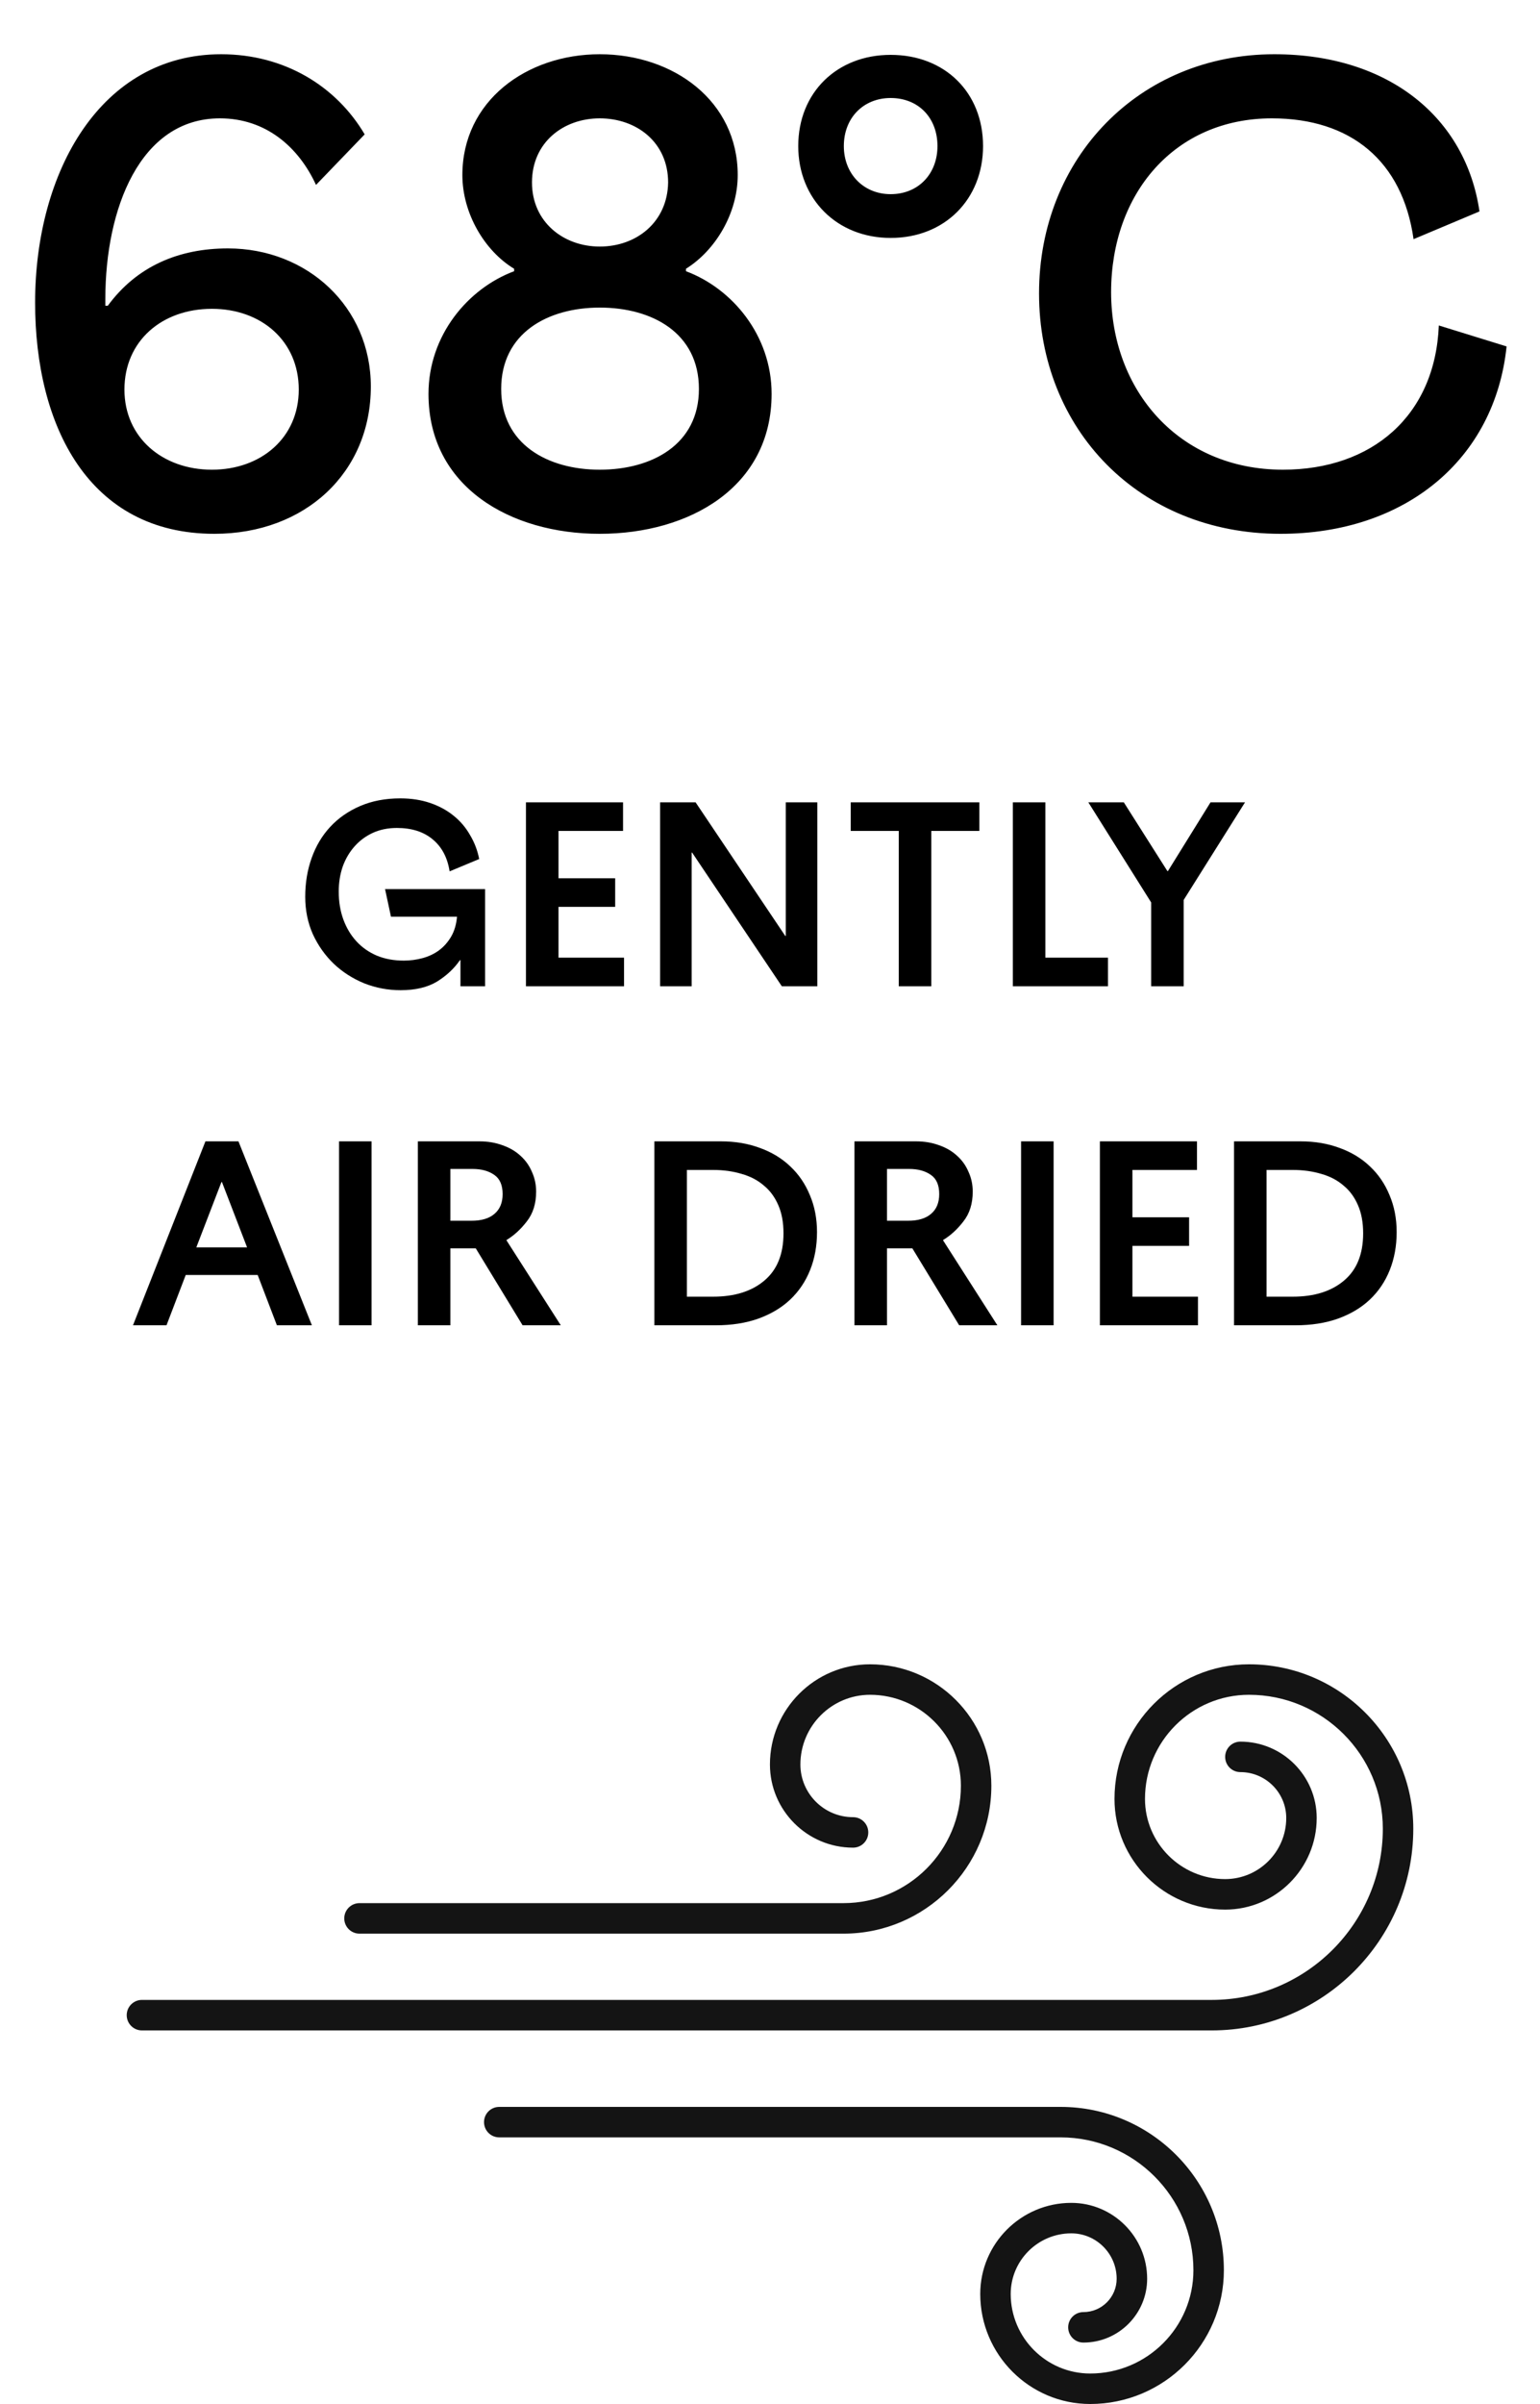
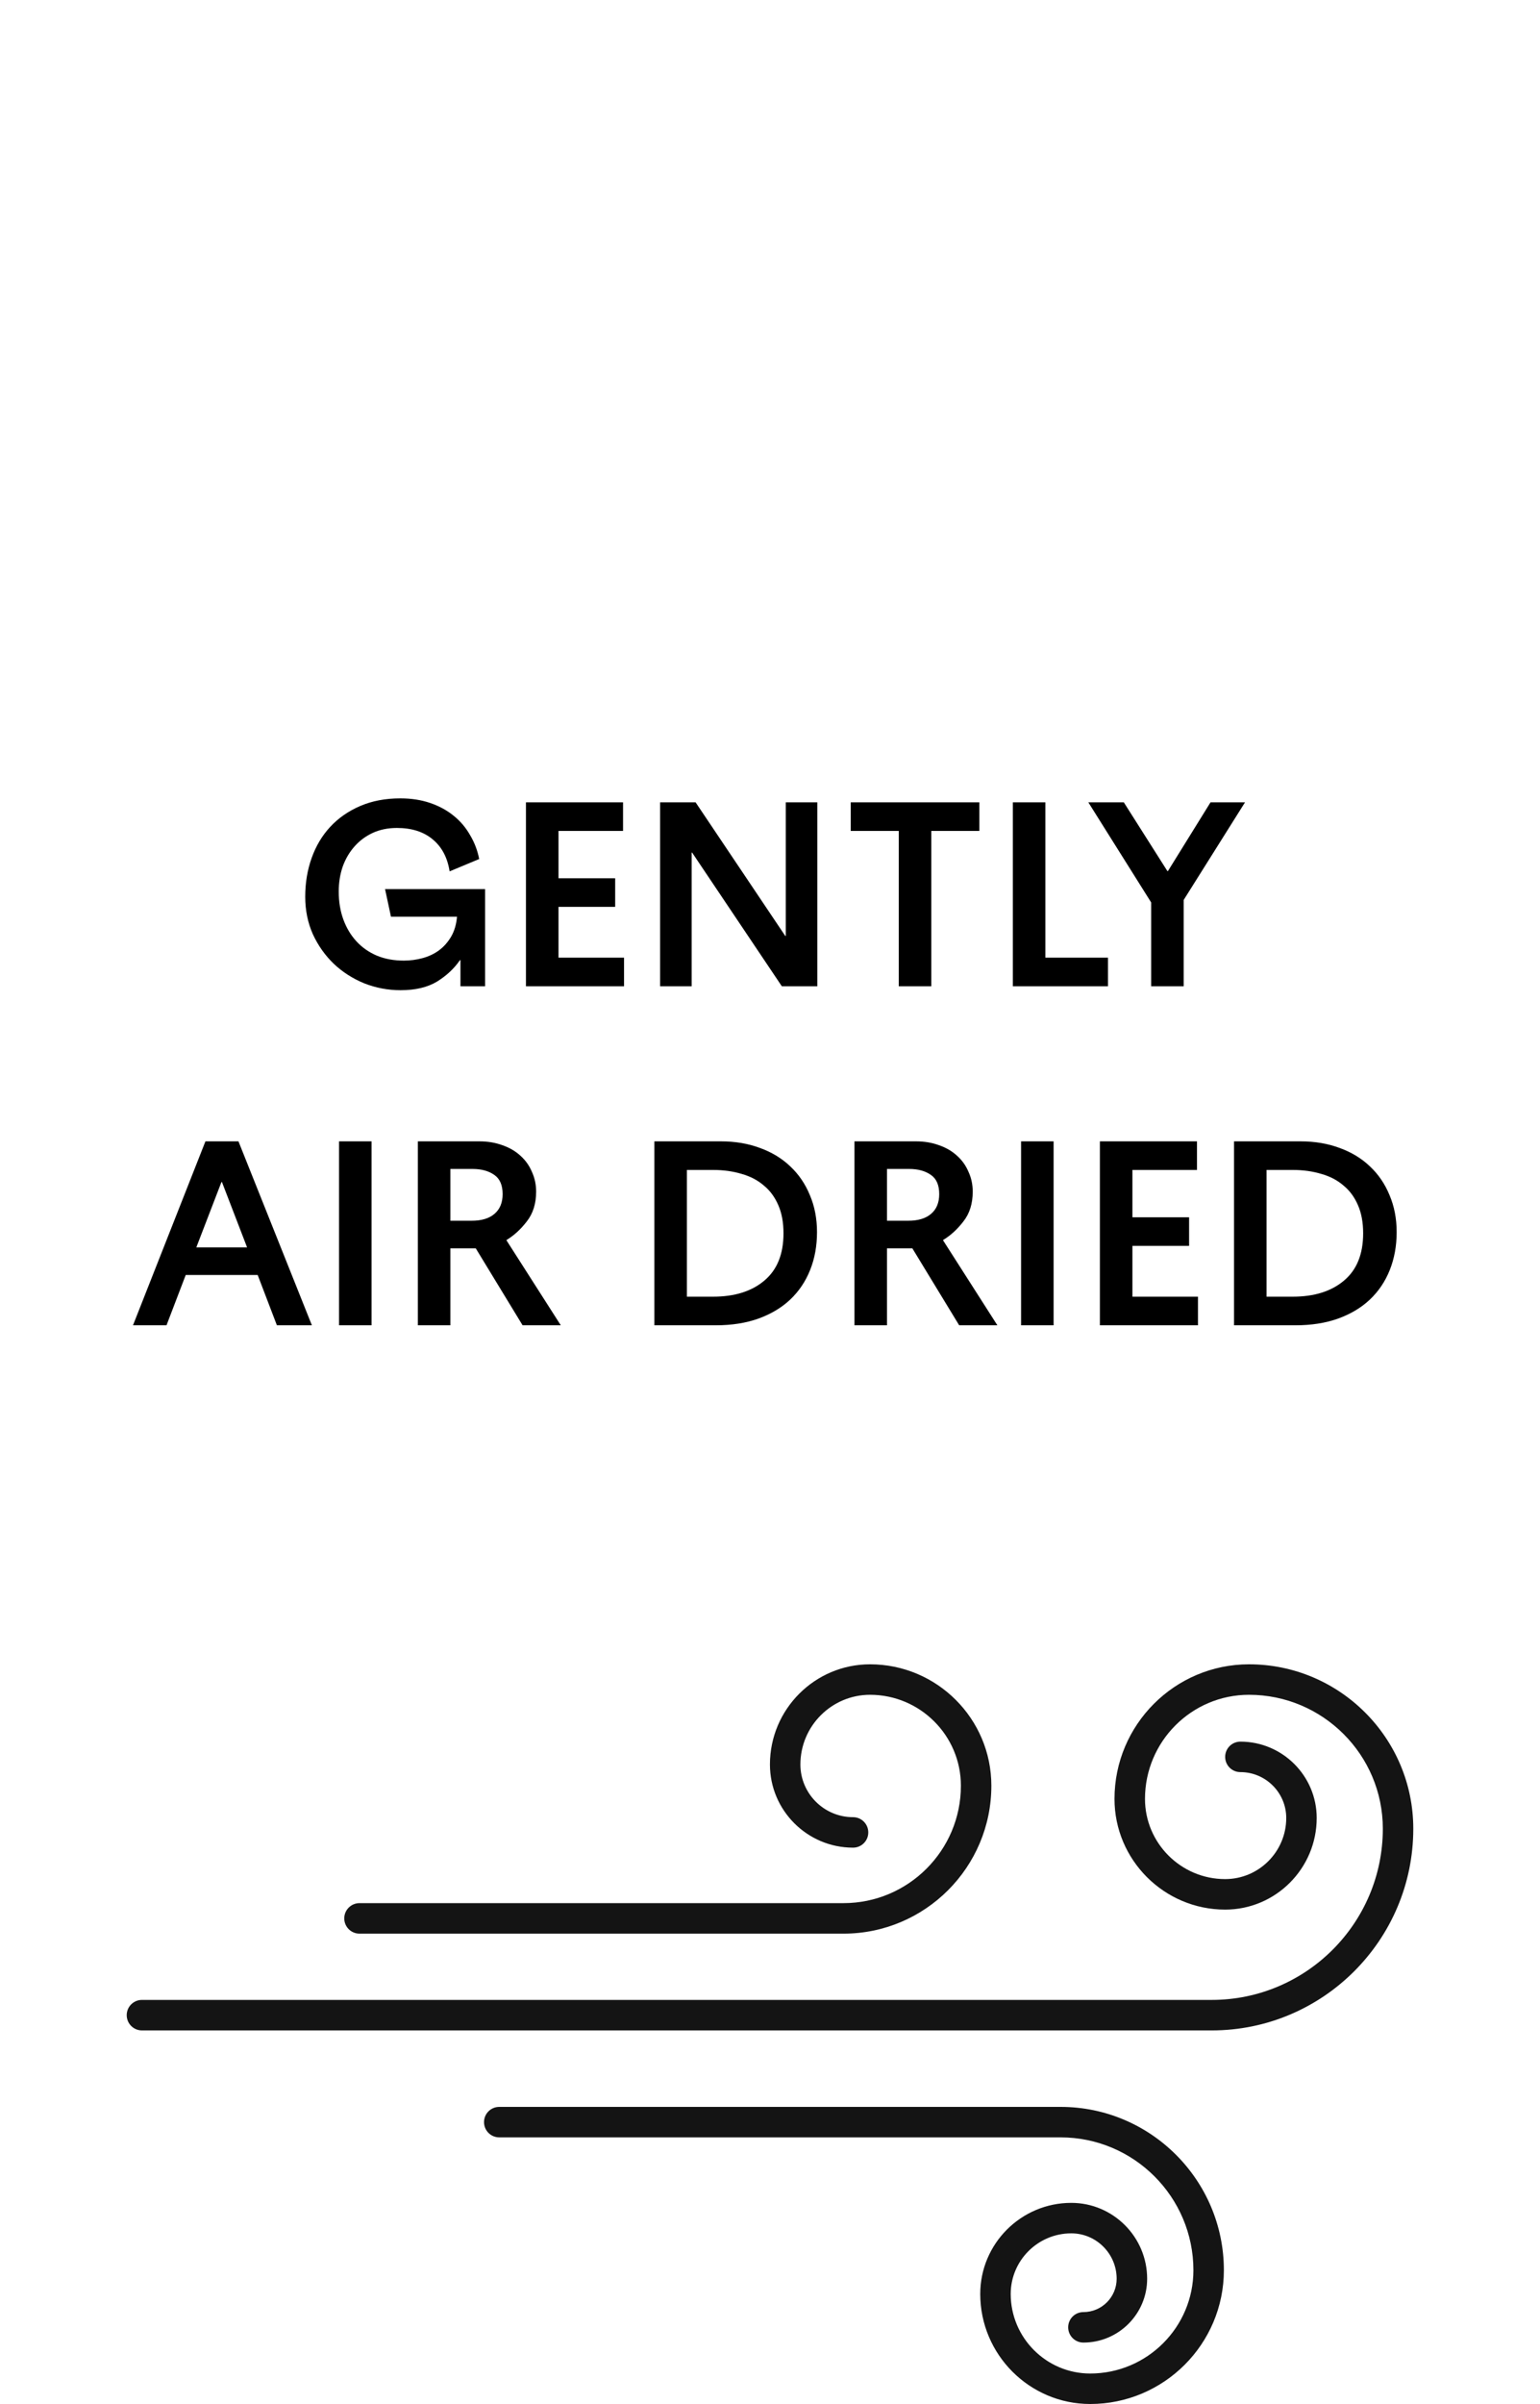
<svg xmlns="http://www.w3.org/2000/svg" fill="none" viewBox="0 0 50 78" height="78" width="50">
-   <path fill="black" d="M6.96 17.32C2.88 17.32 1.14 13.82 1.14 9.82C1.14 5.56 3.28 1.76 7.18 1.76C9.24 1.76 10.92 2.8 11.84 4.36L10.26 6C9.7 4.78 8.64 3.84 7.14 3.84C4.54 3.84 3.42 6.78 3.42 9.7V9.92H3.5C4.44 8.64 5.8 8.06 7.4 8.06C9.98 8.06 12.04 9.96 12.04 12.54C12.04 15.34 9.9 17.32 6.96 17.32ZM4.04 12.64C4.04 14.2 5.28 15.24 6.88 15.24C8.48 15.24 9.7 14.2 9.7 12.64C9.7 11.06 8.48 10.02 6.88 10.02C5.26 10.02 4.04 11.06 4.04 12.64ZM15.012 5.68C15.012 3.28 17.092 1.76 19.472 1.76C21.872 1.76 23.952 3.28 23.952 5.68C23.952 6.92 23.232 8.12 22.272 8.72V8.8C23.772 9.36 25.052 10.88 25.052 12.78C25.052 15.8 22.392 17.32 19.472 17.32C16.572 17.32 13.912 15.8 13.912 12.78C13.912 10.88 15.192 9.36 16.692 8.8V8.72C15.732 8.14 15.012 6.92 15.012 5.68ZM17.272 5.92C17.272 7.2 18.292 8 19.472 8C20.672 8 21.672 7.2 21.692 5.92C21.692 4.62 20.672 3.84 19.472 3.84C18.292 3.84 17.272 4.62 17.272 5.92ZM16.272 12.62C16.272 14.42 17.792 15.24 19.472 15.24C21.172 15.24 22.692 14.42 22.692 12.62C22.692 10.8 21.172 9.98 19.472 9.98C17.792 9.98 16.272 10.8 16.272 12.62ZM28.917 7.72C27.177 7.72 25.917 6.46 25.917 4.74C25.917 3 27.177 1.78 28.917 1.78C30.677 1.78 31.917 3 31.917 4.74C31.917 6.46 30.677 7.72 28.917 7.72ZM28.917 6.3C29.817 6.3 30.437 5.64 30.437 4.74C30.437 3.82 29.817 3.18 28.917 3.18C28.037 3.18 27.397 3.82 27.397 4.74C27.397 5.64 28.037 6.3 28.917 6.3ZM46.715 10.56L48.915 11.24C48.535 14.9 45.635 17.32 41.575 17.32C36.975 17.32 33.735 13.92 33.735 9.52C33.735 5.12 36.995 1.76 41.375 1.76C45.115 1.76 47.595 3.84 48.035 6.86L45.895 7.76C45.535 5.22 43.855 3.84 41.295 3.84C38.135 3.84 36.075 6.28 36.075 9.48C36.075 12.66 38.275 15.24 41.655 15.24C44.535 15.24 46.595 13.5 46.715 10.56Z" />
  <path fill="black" d="M13.006 32.128C12.595 32.128 12.2 32.053 11.822 31.904C11.448 31.749 11.12 31.539 10.838 31.272C10.555 31 10.328 30.68 10.158 30.312C9.992 29.939 9.91 29.533 9.91 29.096C9.91 28.648 9.979 28.229 10.118 27.84C10.256 27.451 10.456 27.115 10.718 26.832C10.984 26.544 11.31 26.317 11.694 26.152C12.078 25.987 12.512 25.904 12.998 25.904C13.355 25.904 13.68 25.955 13.974 26.056C14.267 26.157 14.52 26.296 14.734 26.472C14.947 26.643 15.123 26.851 15.262 27.096C15.406 27.336 15.504 27.595 15.558 27.872L14.598 28.272C14.528 27.824 14.344 27.477 14.046 27.232C13.752 26.987 13.366 26.864 12.886 26.864C12.598 26.864 12.336 26.917 12.102 27.024C11.872 27.131 11.675 27.277 11.51 27.464C11.344 27.651 11.216 27.869 11.126 28.12C11.04 28.371 10.998 28.64 10.998 28.928C10.998 29.259 11.048 29.563 11.15 29.84C11.251 30.112 11.392 30.347 11.574 30.544C11.755 30.741 11.976 30.896 12.238 31.008C12.499 31.115 12.79 31.168 13.11 31.168C13.318 31.168 13.52 31.141 13.718 31.088C13.915 31.035 14.091 30.952 14.246 30.84C14.406 30.723 14.539 30.573 14.646 30.392C14.752 30.211 14.816 29.995 14.838 29.744H12.694L12.502 28.848H15.75V32H14.95V31.152H14.934C14.747 31.424 14.499 31.656 14.19 31.848C13.88 32.035 13.486 32.128 13.006 32.128ZM18.133 31.072H20.261V32H17.076V26.032H20.229V26.96H18.133V28.496H19.973V29.424H18.133V31.072ZM25.384 32L22.472 27.664H22.456V32H21.432V26.032H22.584L25.496 30.368H25.512V26.032H26.536V32H25.384ZM30.237 32H29.181V26.96H27.621V26.032H31.797V26.96H30.237V32ZM33.941 31.072H35.973V32H32.885V26.032H33.941V31.072ZM38.431 32H37.375V29.28L35.335 26.032H36.487L37.903 28.264H37.919L39.303 26.032H40.423L38.431 29.2V32ZM8.99 43L8.366 41.368H6.03L5.406 43H4.318L6.67 37.032H7.742L10.126 43H8.99ZM7.19 38.352L6.374 40.472H8.022L7.206 38.352H7.19ZM12.064 43H11.008V37.032H12.064V43ZM14.623 40.504V43H13.567V37.032H15.567C15.839 37.032 16.09 37.075 16.319 37.16C16.548 37.24 16.743 37.355 16.903 37.504C17.063 37.648 17.186 37.821 17.271 38.024C17.361 38.221 17.407 38.435 17.407 38.664C17.407 39.053 17.305 39.376 17.103 39.632C16.905 39.888 16.687 40.088 16.447 40.232V40.248L18.207 43H16.967L15.447 40.504H14.623ZM14.623 37.928V39.608H15.311C15.636 39.608 15.884 39.533 16.055 39.384C16.231 39.235 16.319 39.021 16.319 38.744C16.319 38.451 16.228 38.243 16.047 38.12C15.866 37.992 15.631 37.928 15.343 37.928H14.623ZM23.246 43H21.246V37.032H23.406C23.87 37.032 24.294 37.104 24.678 37.248C25.062 37.387 25.39 37.587 25.662 37.848C25.934 38.104 26.145 38.413 26.294 38.776C26.449 39.139 26.526 39.539 26.526 39.976C26.526 40.424 26.452 40.835 26.302 41.208C26.153 41.581 25.937 41.901 25.654 42.168C25.377 42.429 25.033 42.635 24.622 42.784C24.217 42.928 23.758 43 23.246 43ZM22.302 42.072H23.15C23.849 42.072 24.404 41.899 24.814 41.552C25.23 41.205 25.438 40.693 25.438 40.016C25.438 39.664 25.382 39.36 25.27 39.104C25.158 38.843 25.001 38.629 24.798 38.464C24.601 38.293 24.361 38.168 24.078 38.088C23.796 38.003 23.486 37.96 23.15 37.96H22.302V42.072ZM28.798 40.504V43H27.742V37.032H29.742C30.014 37.032 30.265 37.075 30.494 37.16C30.724 37.24 30.918 37.355 31.078 37.504C31.238 37.648 31.361 37.821 31.446 38.024C31.537 38.221 31.582 38.435 31.582 38.664C31.582 39.053 31.481 39.376 31.278 39.632C31.081 39.888 30.862 40.088 30.622 40.232V40.248L32.382 43H31.142L29.622 40.504H28.798ZM28.798 37.928V39.608H29.486C29.811 39.608 30.059 39.533 30.23 39.384C30.406 39.235 30.494 39.021 30.494 38.744C30.494 38.451 30.404 38.243 30.222 38.12C30.041 37.992 29.806 37.928 29.518 37.928H28.798ZM34.208 43H33.152V37.032H34.208V43ZM36.767 42.072H38.895V43H35.711V37.032H38.863V37.96H36.767V39.496H38.607V40.424H36.767V42.072ZM42.066 43H40.066V37.032H42.226C42.69 37.032 43.114 37.104 43.498 37.248C43.882 37.387 44.21 37.587 44.482 37.848C44.754 38.104 44.965 38.413 45.114 38.776C45.269 39.139 45.346 39.539 45.346 39.976C45.346 40.424 45.271 40.835 45.122 41.208C44.973 41.581 44.757 41.901 44.474 42.168C44.197 42.429 43.853 42.635 43.442 42.784C43.037 42.928 42.578 43 42.066 43ZM41.122 42.072H41.97C42.669 42.072 43.223 41.899 43.634 41.552C44.05 41.205 44.258 40.693 44.258 40.016C44.258 39.664 44.202 39.36 44.09 39.104C43.978 38.843 43.821 38.629 43.618 38.464C43.421 38.293 43.181 38.168 42.898 38.088C42.615 38.003 42.306 37.96 41.97 37.96H41.122V42.072Z" />
  <path fill="#141414" d="M27.387 62.739H11.672C11.398 62.739 11.177 62.517 11.177 62.244C11.177 61.971 11.398 61.749 11.672 61.749H27.387C29.489 61.749 31.198 60.04 31.198 57.939C31.198 56.312 29.874 54.989 28.248 54.989C27.002 54.989 25.987 56.003 25.987 57.25C25.987 58.193 26.754 58.96 27.697 58.96C27.97 58.96 28.191 59.181 28.191 59.455C28.191 59.728 27.97 59.949 27.697 59.949C26.209 59.949 24.998 58.738 24.998 57.25C24.998 55.458 26.455 54 28.248 54C30.42 54 32.187 55.767 32.187 57.939C32.187 60.586 30.033 62.739 27.387 62.739Z" />
  <path fill="#141414" d="M35.396 78C33.428 78 31.826 76.398 31.826 74.43C31.826 72.8 33.151 71.474 34.782 71.474C36.139 71.474 37.245 72.579 37.245 73.937C37.245 75.078 36.316 76.007 35.175 76.007C34.902 76.007 34.681 75.786 34.681 75.512C34.681 75.239 34.902 75.018 35.175 75.018C35.771 75.018 36.255 74.533 36.255 73.937C36.255 73.125 35.594 72.463 34.782 72.463C33.698 72.463 32.815 73.345 32.815 74.43C32.815 75.853 33.973 77.011 35.396 77.011C37.244 77.011 38.747 75.508 38.747 73.66C38.747 71.283 36.813 69.349 34.435 69.349H16.209C15.936 69.349 15.715 69.128 15.715 68.854C15.715 68.581 15.936 68.36 16.209 68.36H34.435C37.358 68.36 39.736 70.737 39.736 73.66C39.736 76.053 37.789 78 35.396 78Z" />
  <path fill="#141414" d="M39.342 65.879H4.608C4.335 65.879 4.114 65.657 4.114 65.384C4.114 65.111 4.335 64.889 4.608 64.889H39.342C42.405 64.889 44.897 62.397 44.897 59.334C44.897 56.938 42.948 54.989 40.552 54.989C38.689 54.989 37.175 56.504 37.175 58.367C37.175 59.801 38.343 60.969 39.778 60.969C40.871 60.969 41.761 60.08 41.761 58.986C41.761 58.166 41.093 57.498 40.273 57.498C39.999 57.498 39.778 57.277 39.778 57.004C39.778 56.73 39.999 56.509 40.273 56.509C41.639 56.509 42.75 57.62 42.75 58.986C42.75 60.625 41.417 61.959 39.778 61.959C37.797 61.959 36.185 60.347 36.185 58.367C36.185 55.959 38.144 54 40.552 54C43.493 54 45.886 56.393 45.886 59.334C45.886 62.943 42.951 65.879 39.342 65.879Z" />
</svg>